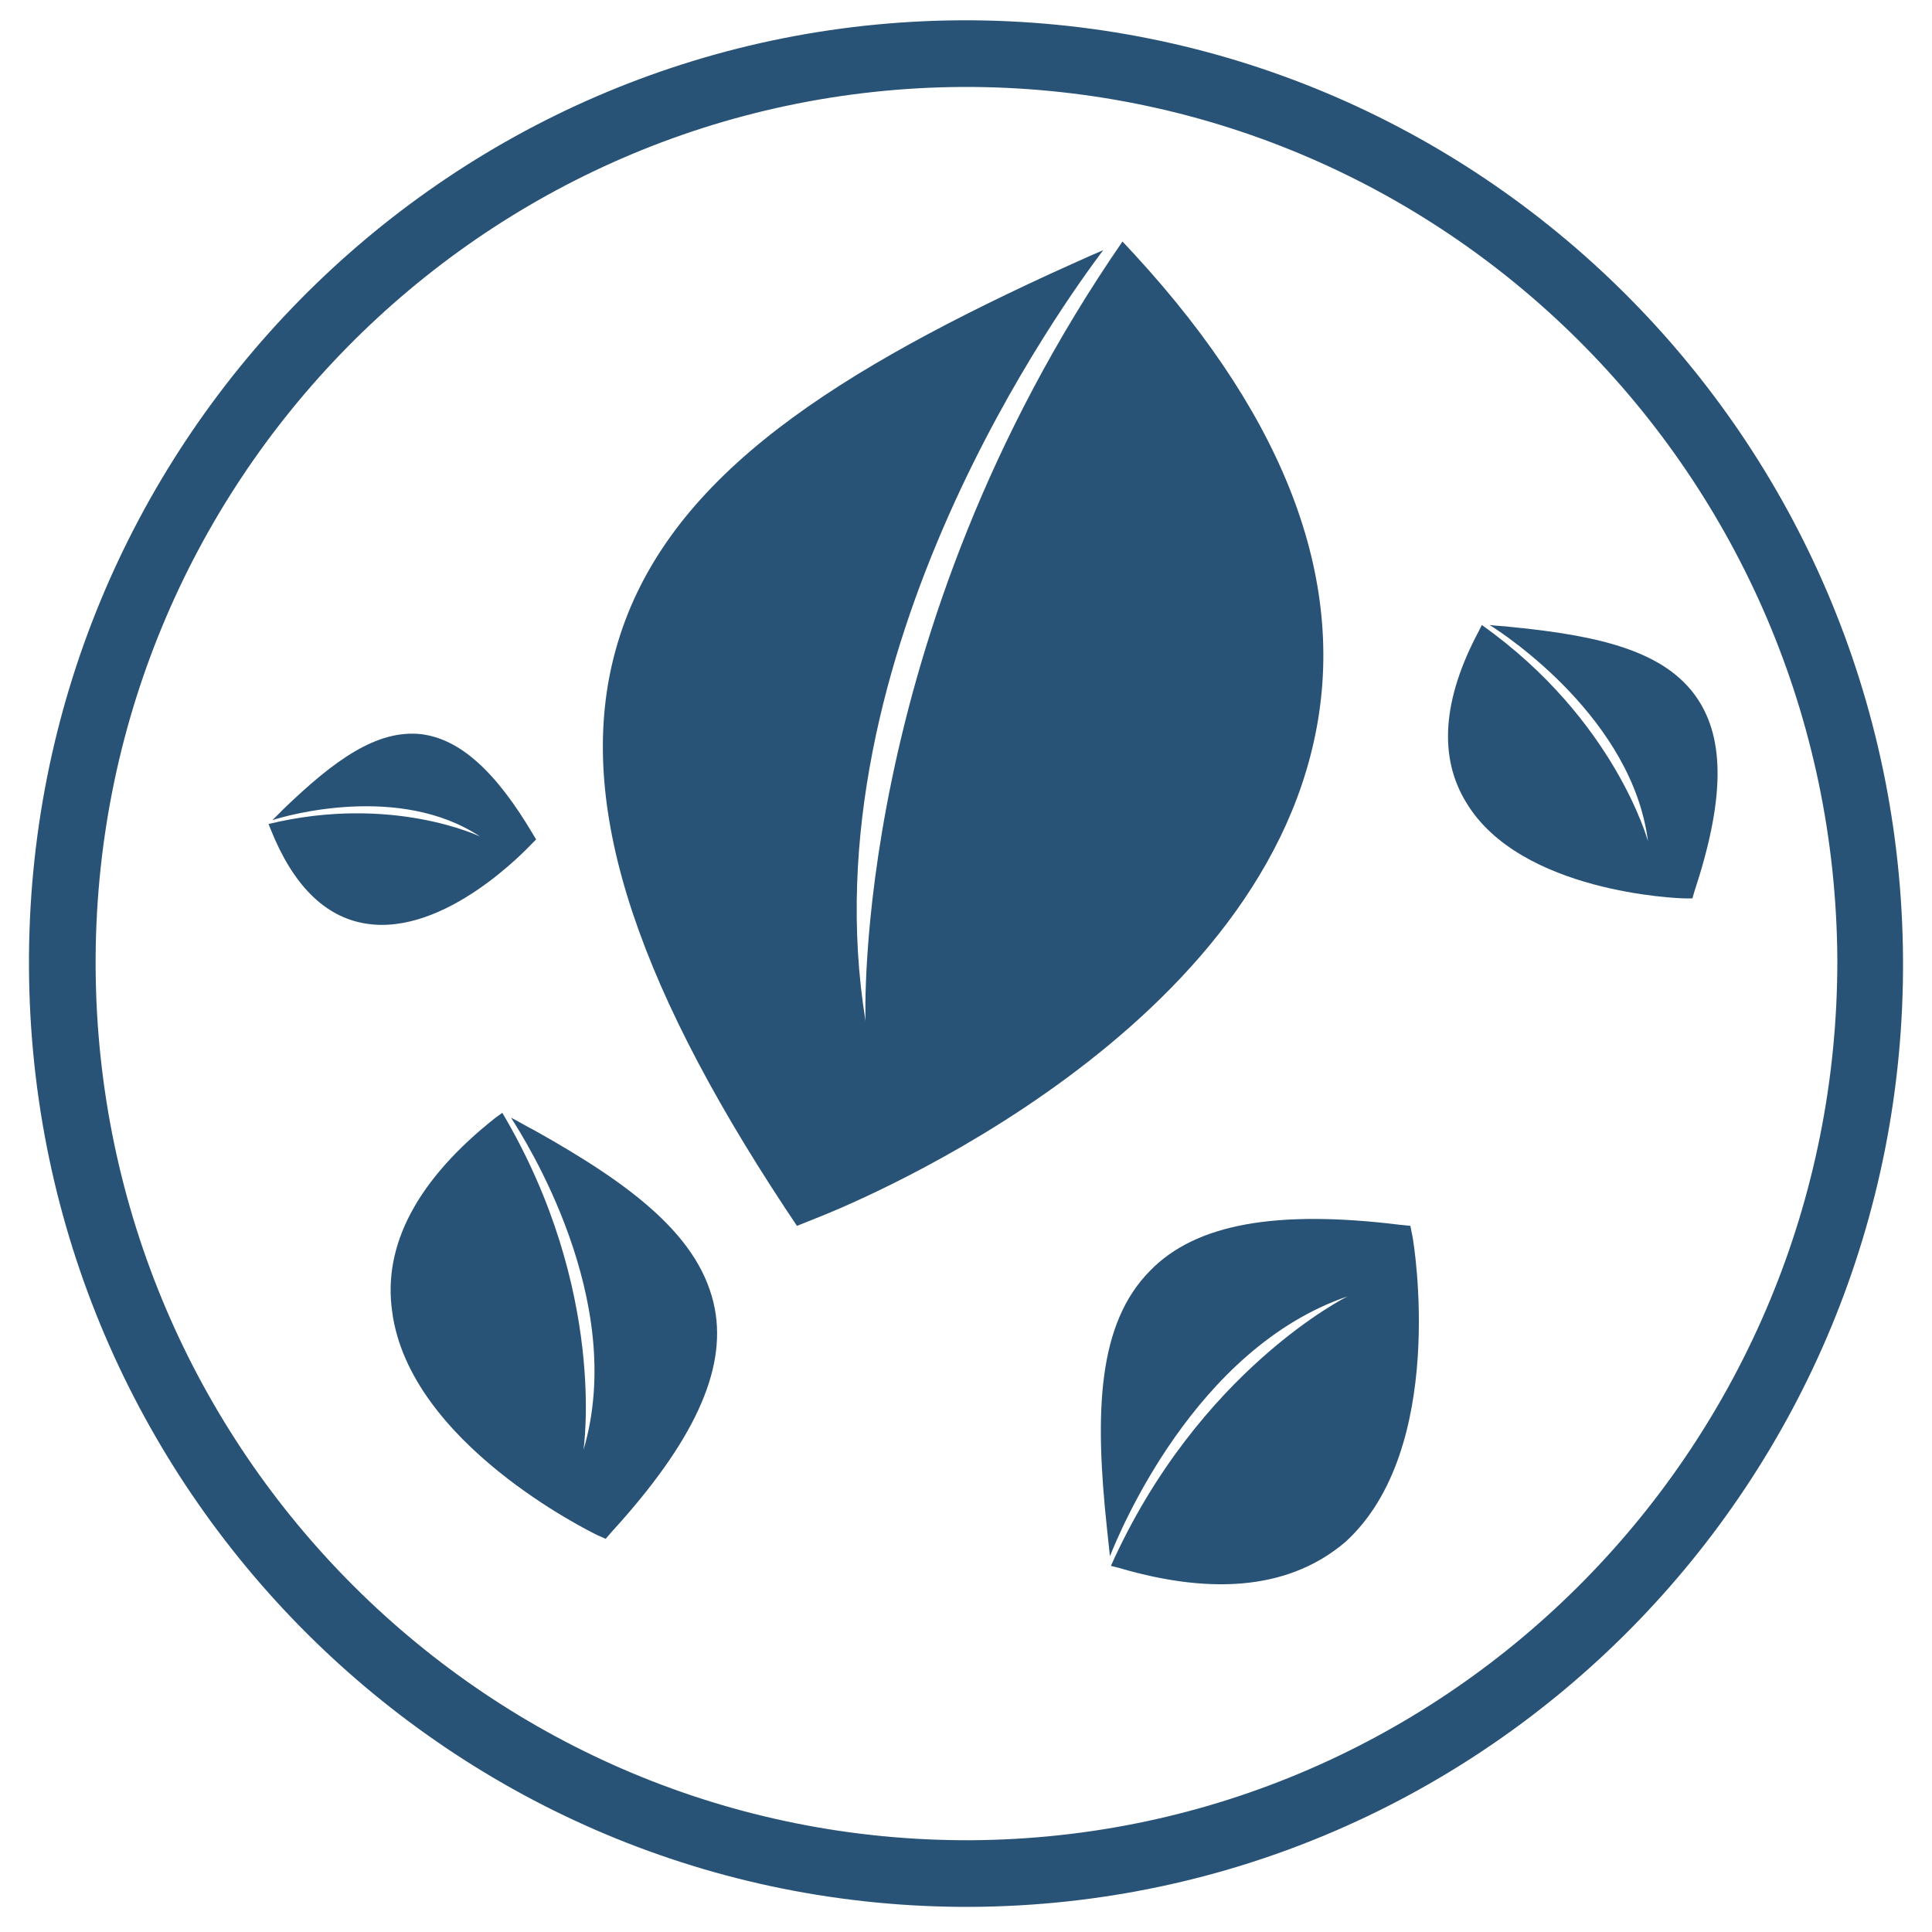
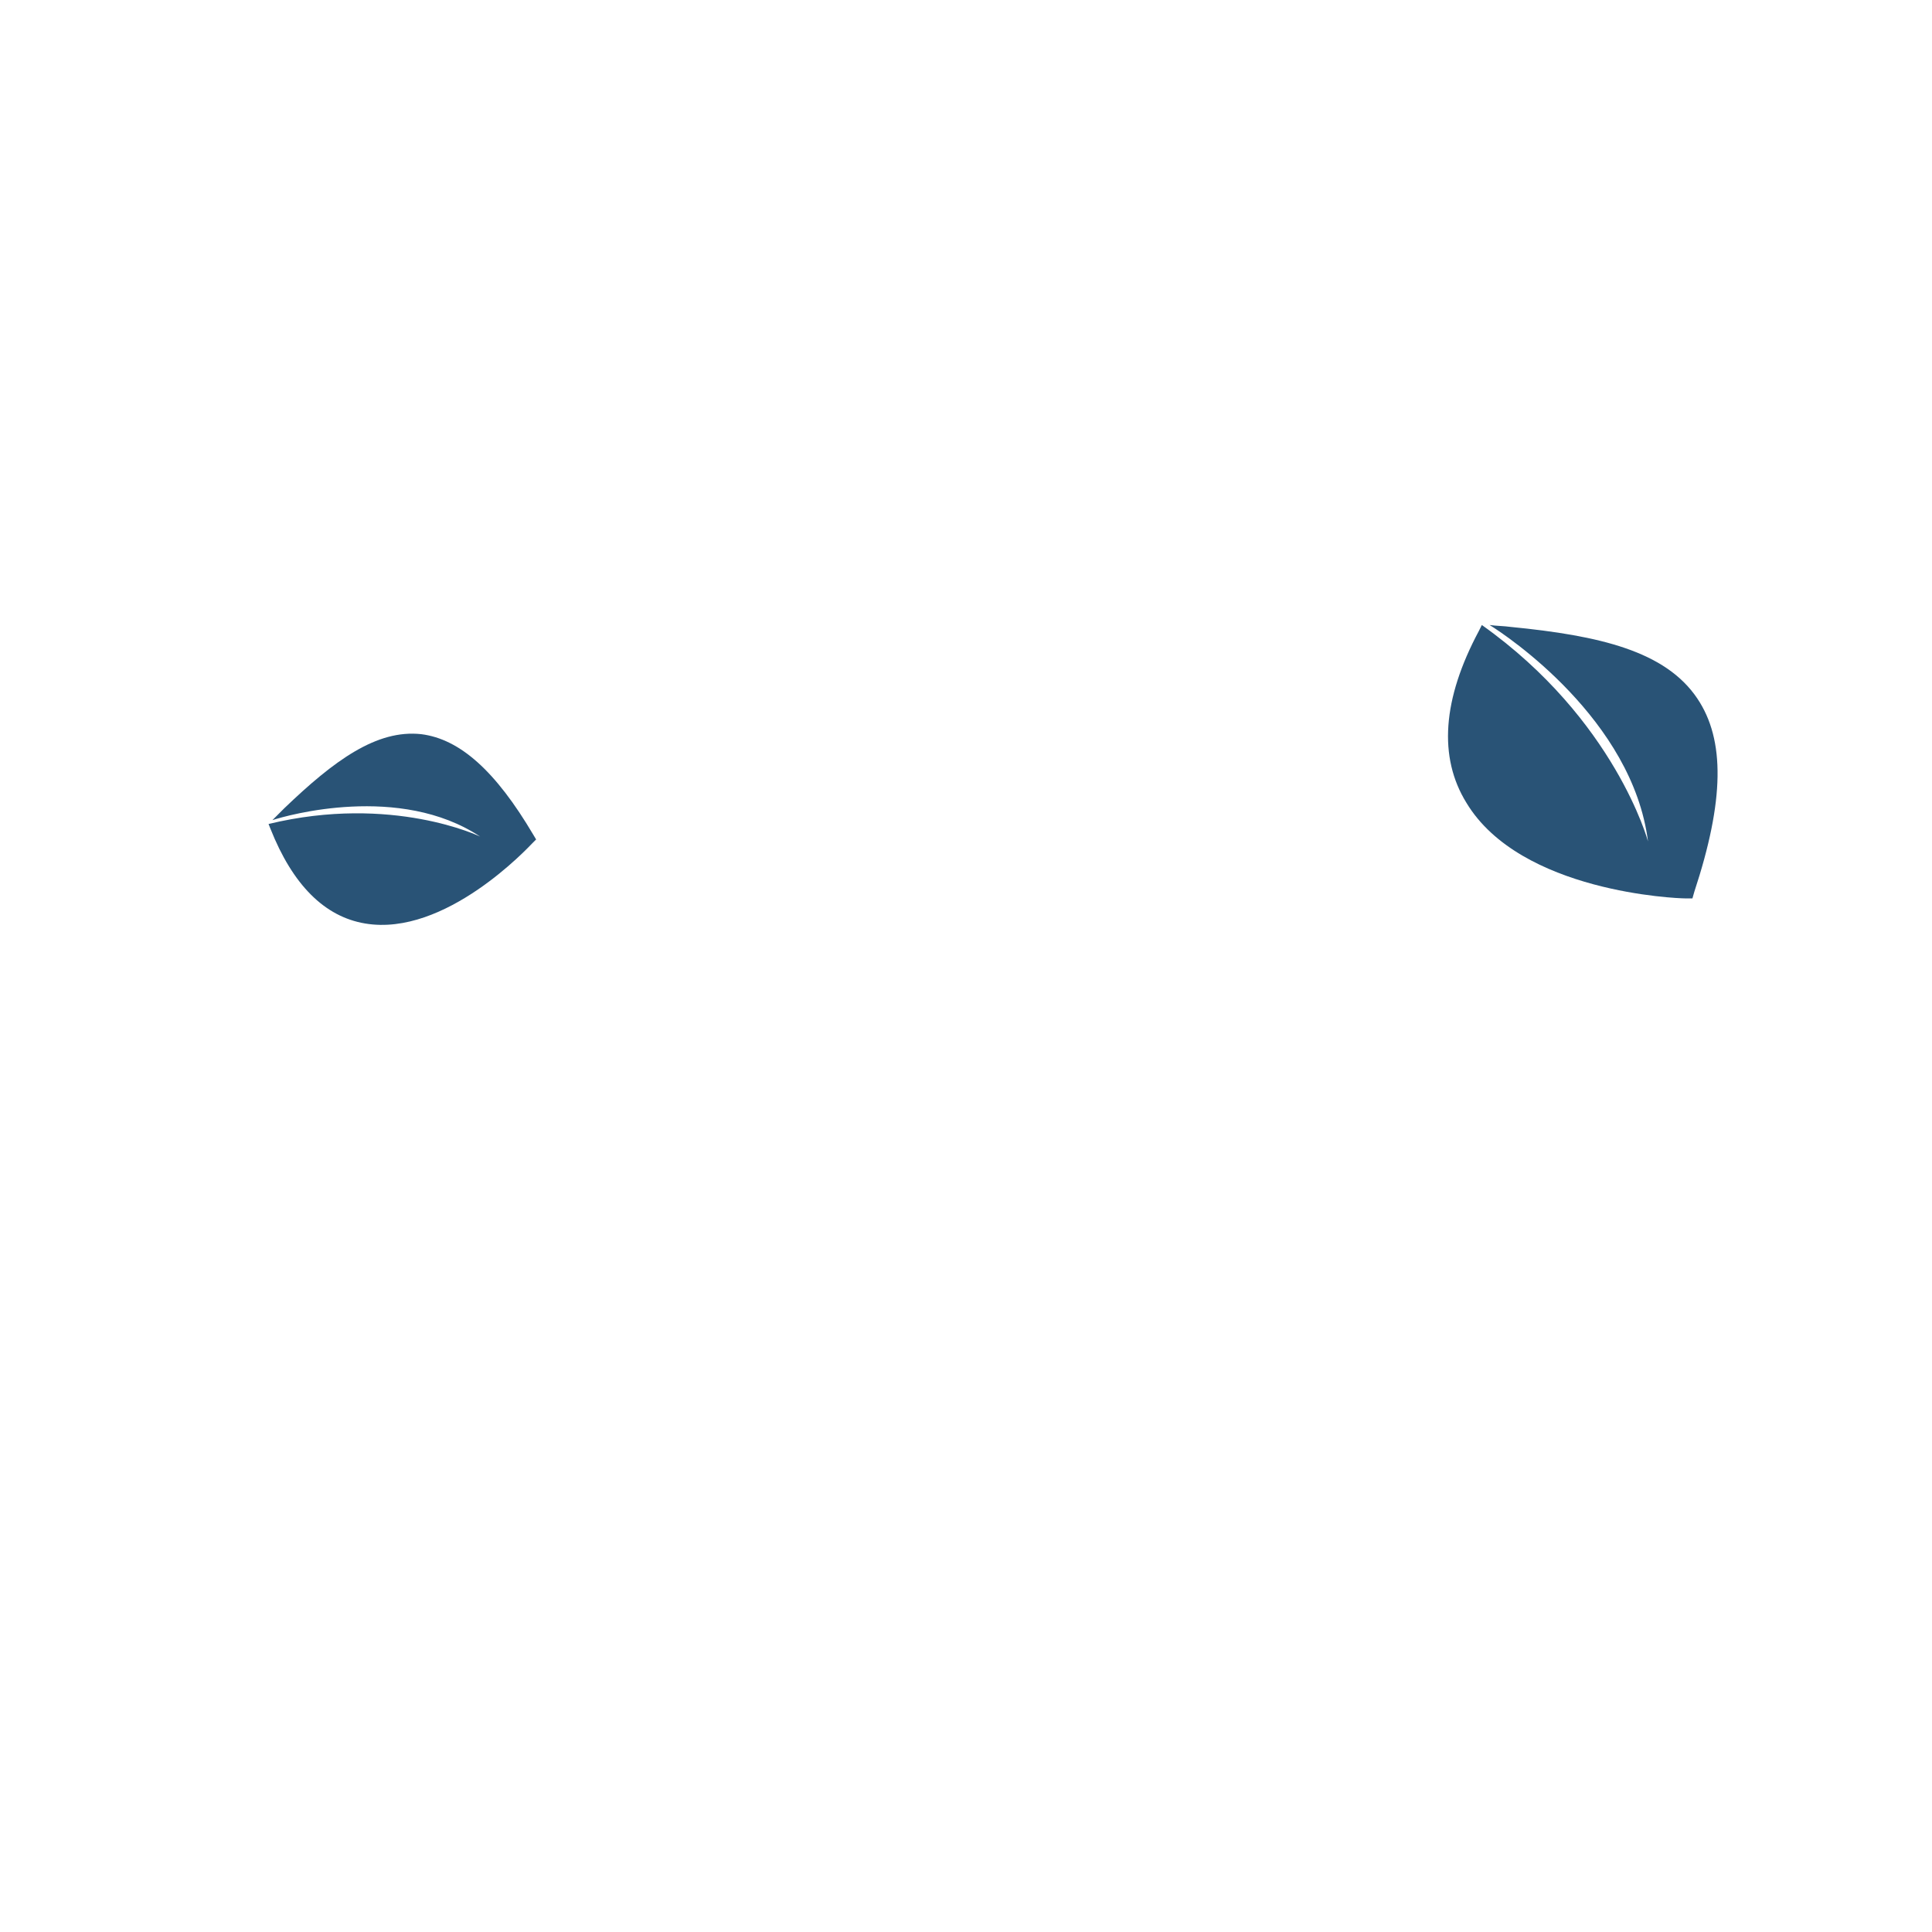
<svg xmlns="http://www.w3.org/2000/svg" version="1.1" id="Ebene_1" x="0px" y="0px" viewBox="0 0 200 200" style="enable-background:new 0 0 200 200;" xml:space="preserve">
  <style type="text/css">
	.st0{fill:#295376;}
</style>
  <g>
    <g>
-       <path class="st0" d="M99.5,2.1C45.9,2.4,2.7,46.3,3,100.2s43.9,97.4,97.5,97.2c53.6-0.3,96.8-44.2,96.5-98.1l0,0    C196.7,45.4,153.1,1.9,99.5,2.1z M100.5,190.5c-49.8,0.2-90.3-40.2-90.6-90.3S49.8,9.3,99.6,9c49.8-0.2,90.3,40.2,90.6,90.3    C190.3,149.4,150.2,190.2,100.5,190.5z" />
-     </g>
-     <path class="st0" d="M117.5,26.4l-1.3-1.4C88,65.9,89.6,105.7,89.6,105.7c-6.2-38.1,21-75,24.6-79.8c-1.9,0.8-3.8,1.7-5.6,2.5   C85,39.3,68.4,50.2,63.7,67.4c-4.1,15,1.5,33.3,17.6,57.7l1.2,1.8l2-0.8c1.8-0.7,44.4-17.4,51.5-49.3   C139.6,60.7,133.4,43.7,117.5,26.4z" />
+       </g>
    <path class="st0" d="M153.1,65.3l0.3-0.6c13.8,9.8,17.2,22.4,17.2,22.4c-1.6-12.6-14.6-21.3-16.4-22.4c0.7,0.1,1.5,0.1,2.2,0.2   c9.2,0.9,16,2.5,19.3,7.4c2.9,4.3,2.8,10.6-0.3,20l-0.2,0.7l-0.8,0c-0.7,0-17-0.6-22.6-9.9C148.9,78.4,149.3,72.4,153.1,65.3z" />
-     <path class="st0" d="M115.8,162.3l-0.8-0.2c9.1-20.3,24.5-27.9,24.5-27.9c-15.8,5.4-23.6,24.4-24.6,26.9c-0.1-1-0.2-1.9-0.3-2.8   c-1.3-12.1-1-21.3,4.5-26.8c4.7-4.8,13-6.3,25.9-4.7l1,0.1l0.2,1c0.2,0.9,3.6,22.1-6.9,31.7C133.8,164.3,126,165.3,115.8,162.3z" />
    <path class="st0" d="M28,85.8l-0.2-0.5c12.8-3.1,21.9,1.3,21.9,1.3c-8.3-5.5-20-2.2-21.5-1.7c0.4-0.4,0.8-0.8,1.2-1.2   c5.2-5,9.6-8.2,14.2-7.7c4,0.5,7.7,3.8,11.6,10.4l0.3,0.5l-0.4,0.4c-0.4,0.4-9,9.7-17.3,8.3C33.6,94.9,30.3,91.6,28,85.8z" />
-     <path class="st0" d="M51.3,115.7l0.7-0.5c10.9,18.4,8.4,34.9,8.4,34.9c4.6-15.5-6.1-32.2-7.5-34.4c0.8,0.4,1.6,0.9,2.4,1.3   c10.2,5.7,17.3,11.1,18.7,18.5c1.2,6.4-2.2,13.8-10.7,23.1l-0.6,0.7l-0.9-0.4c-0.8-0.4-19.4-9.5-21.2-23.1   C39.6,128.9,43.2,122.1,51.3,115.7z" />
  </g>
</svg>